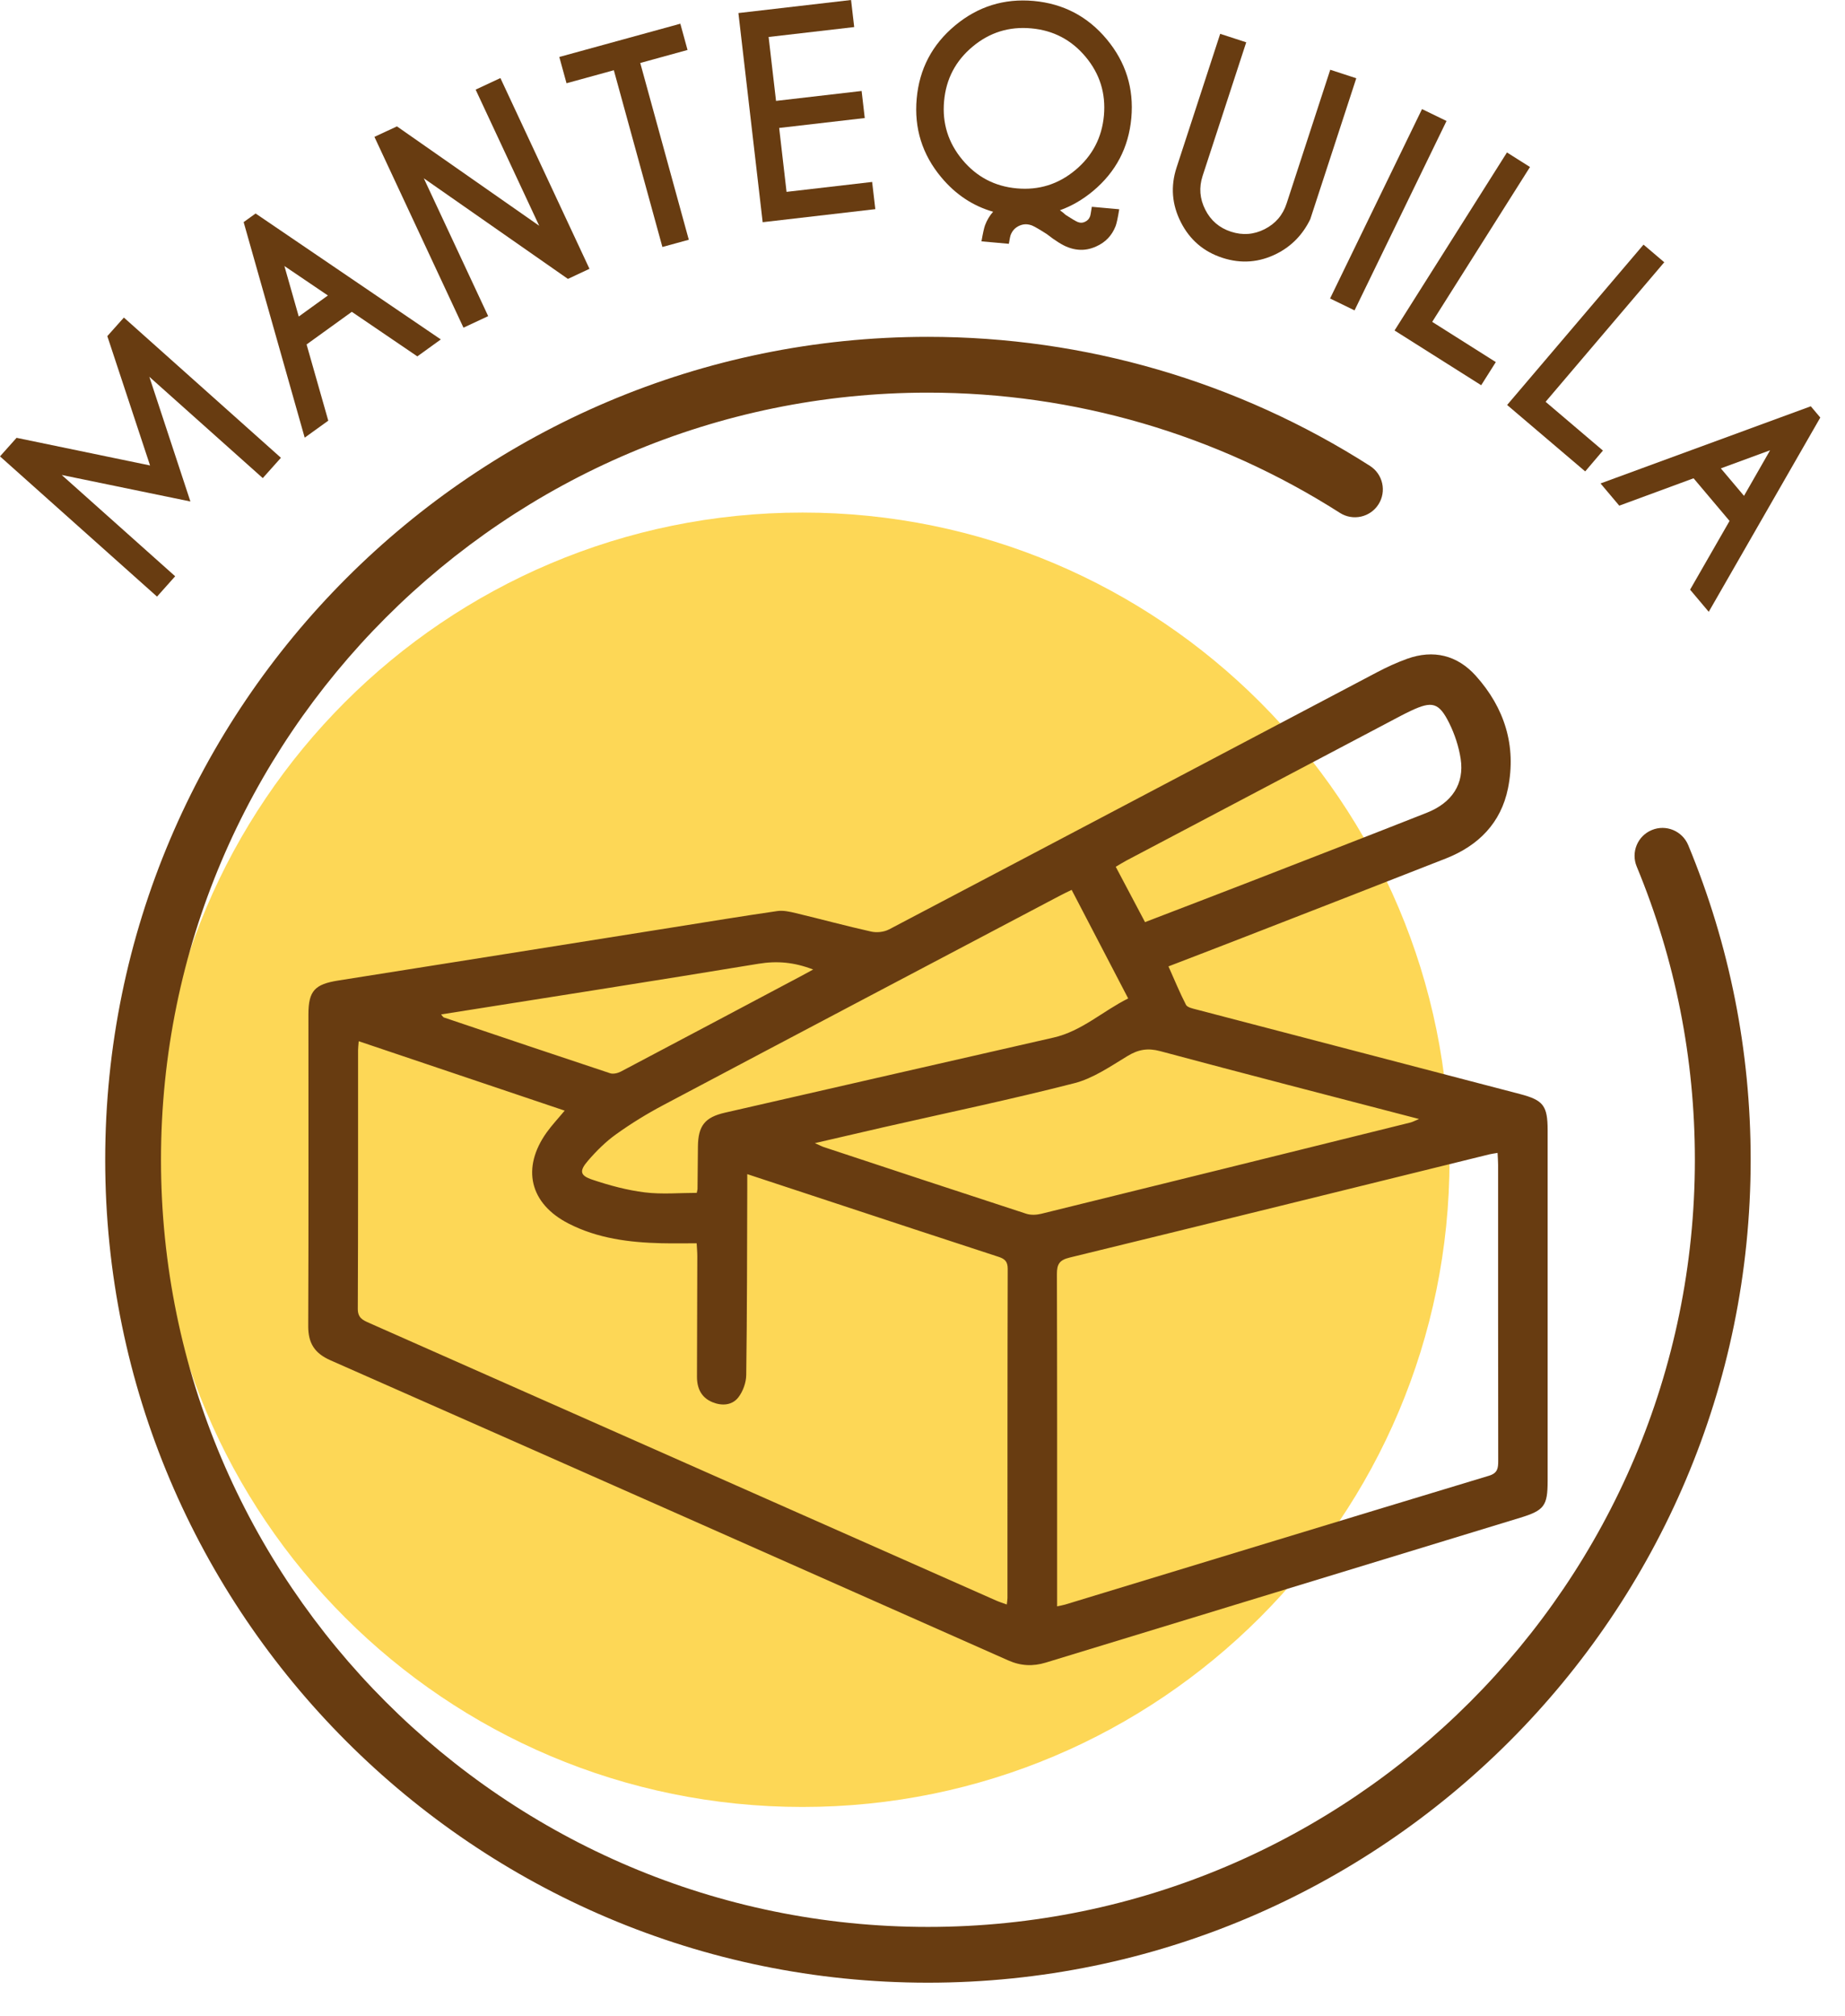
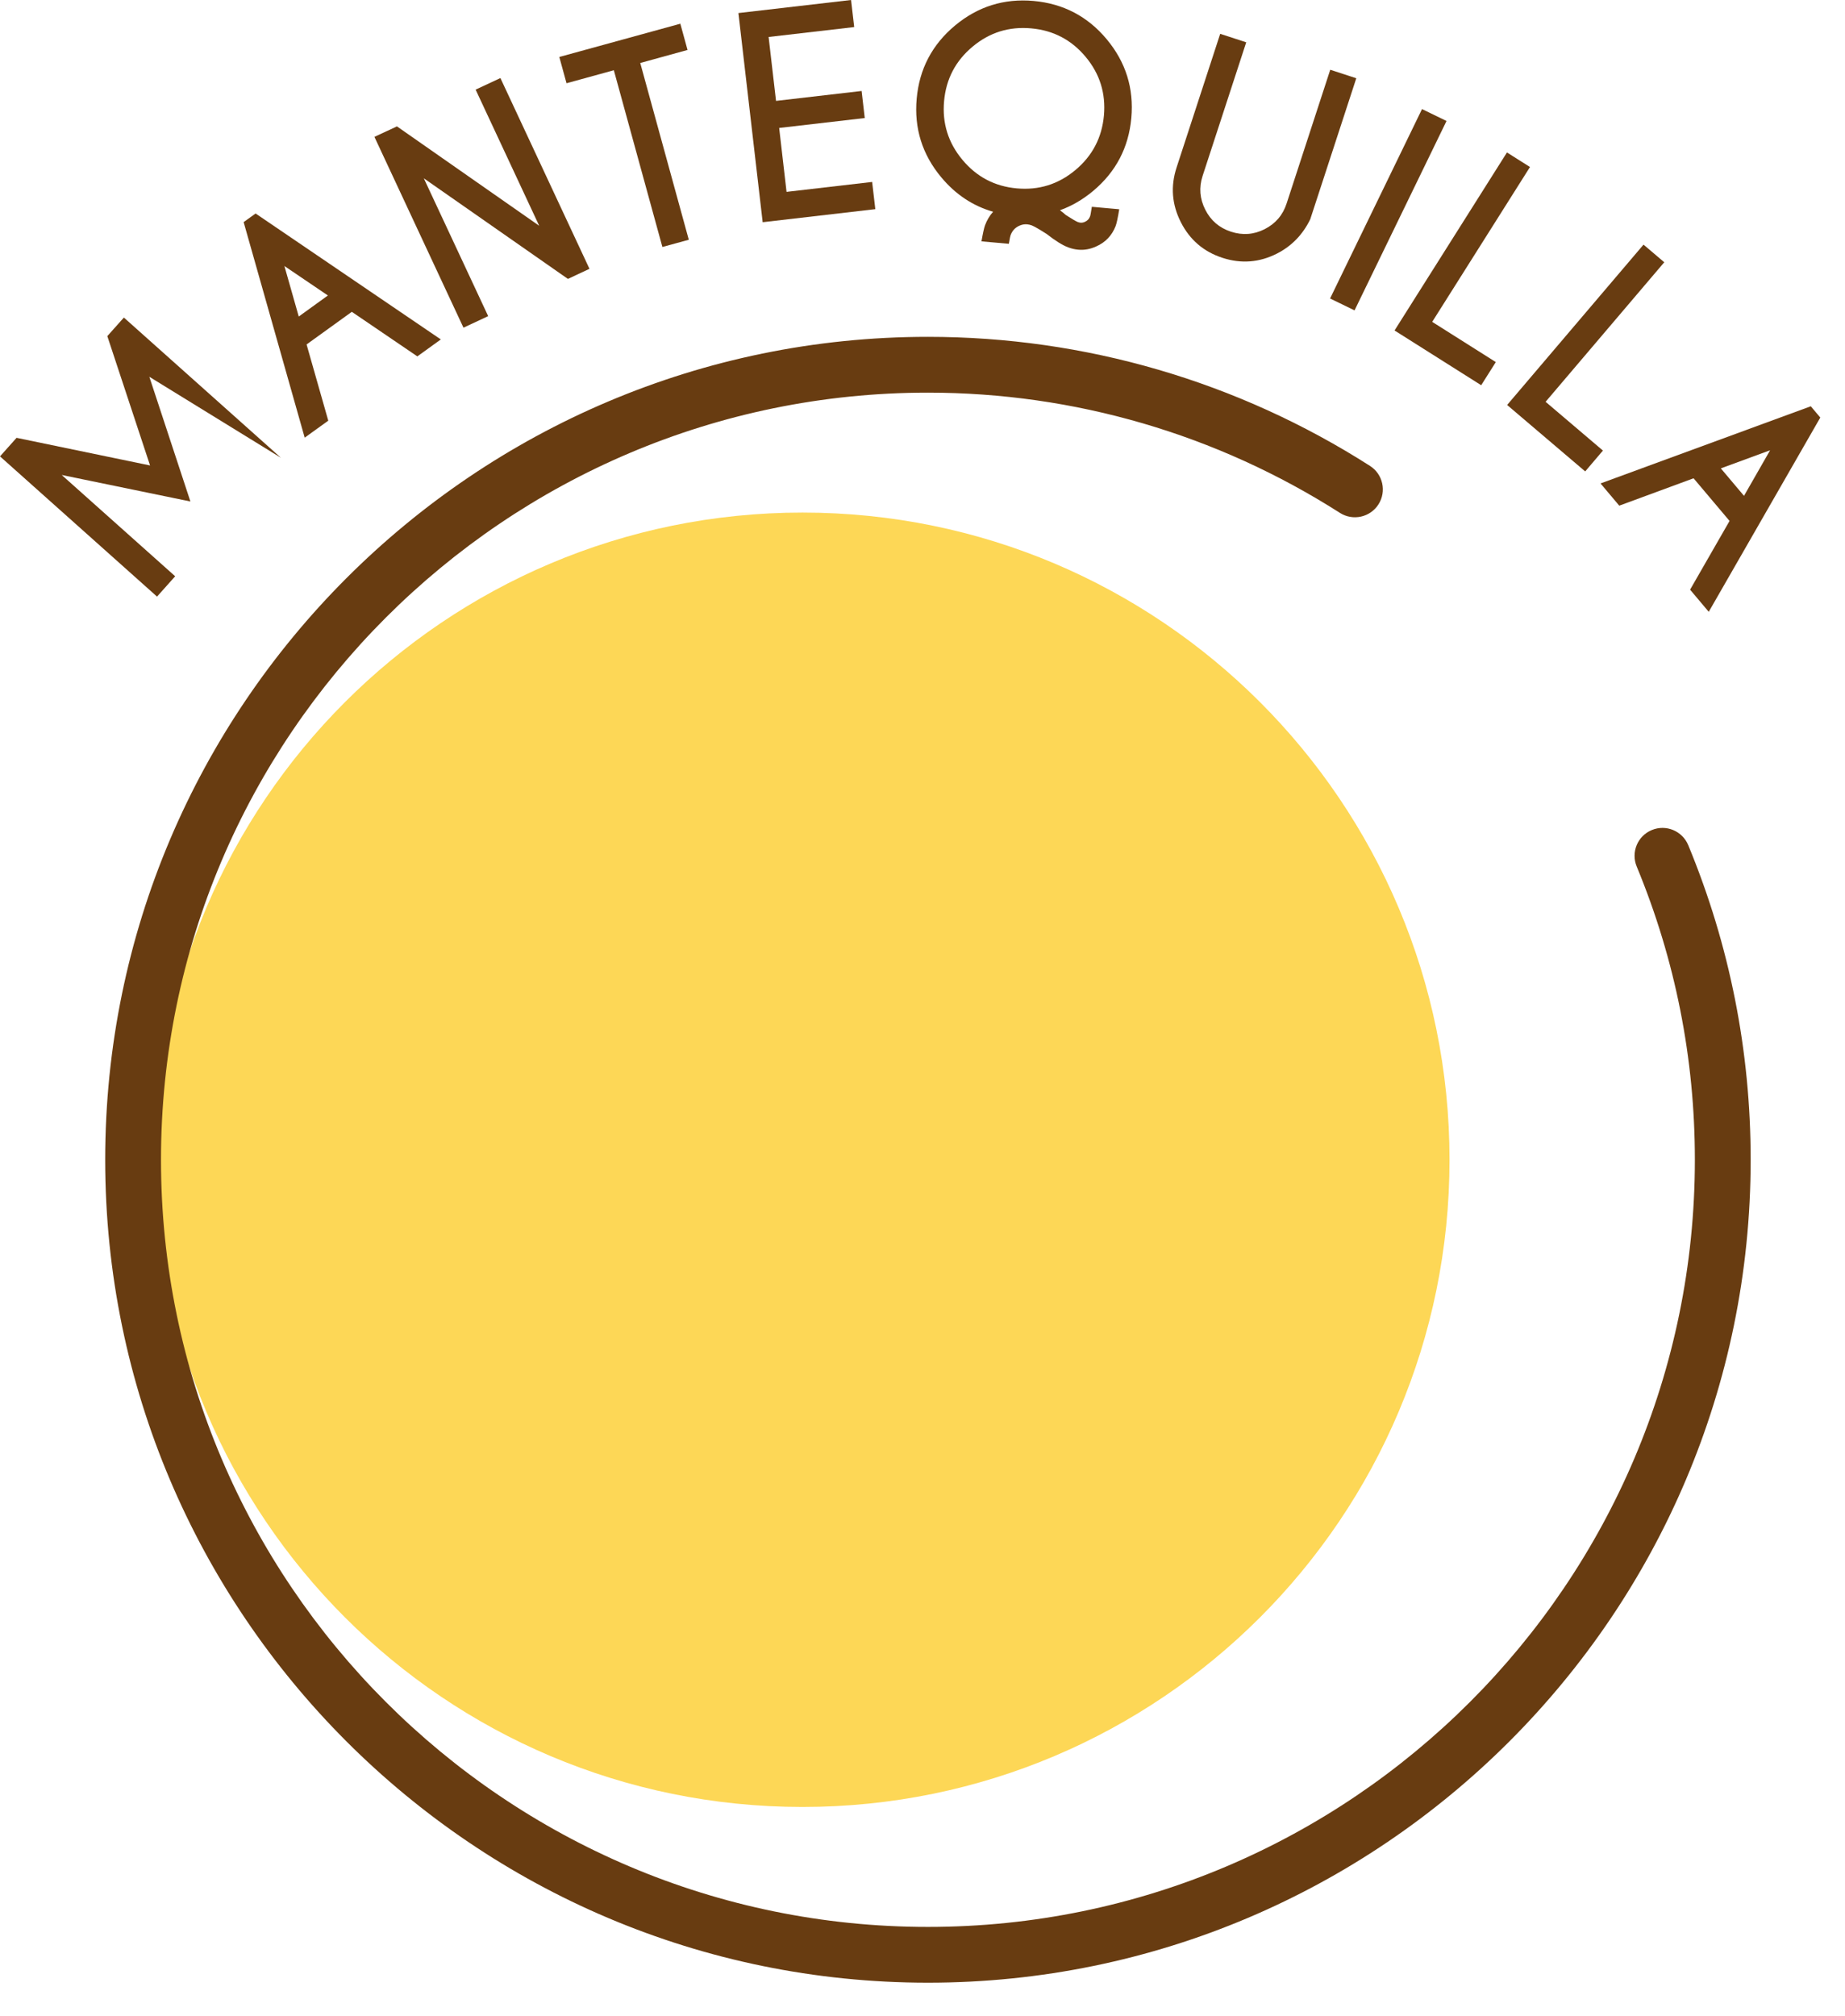
<svg xmlns="http://www.w3.org/2000/svg" width="54" height="59" viewBox="0 0 54 59" fill="none">
  <path d="M23.488 52.873C33.947 52.873 42.425 44.395 42.425 33.936C42.425 23.477 33.947 14.998 23.488 14.998C13.028 14.998 4.55 23.477 4.55 33.936C4.55 44.395 13.028 52.873 23.488 52.873Z" fill="#FDD756" />
-   <path d="M0.485 12.811L4.392 13.62L3.141 9.835L3.626 9.292L8.222 13.395L7.691 13.99L4.371 11.025L5.573 14.674L1.806 13.898L5.127 16.862L4.596 17.457L0 13.354L0.485 12.811V12.811Z" fill="#683C11" />
+   <path d="M0.485 12.811L4.392 13.62L3.141 9.835L3.626 9.292L8.222 13.395L4.371 11.025L5.573 14.674L1.806 13.898L5.127 16.862L4.596 17.457L0 13.354L0.485 12.811V12.811Z" fill="#683C11" />
  <path d="M7.481 6.247L12.902 9.932L12.215 10.428L10.297 9.124L8.973 10.079L9.608 12.309L8.918 12.806L7.131 6.499L7.481 6.247L7.481 6.247ZM9.597 8.646L8.324 7.784L8.744 9.262L9.597 8.646V8.646Z" fill="#683C11" />
  <path d="M10.959 4.005L11.618 3.698L15.781 6.606L13.921 2.623L14.646 2.284L17.253 7.866L16.622 8.161L12.404 5.217L14.288 9.25L13.565 9.588L10.959 4.005V4.005Z" fill="#683C11" />
  <path d="M18.739 1.843L20.16 7.015L19.387 7.227L17.966 2.055L16.581 2.436L16.37 1.667L19.912 0.694L20.123 1.462L18.739 1.843L18.739 1.843Z" fill="#683C11" />
  <path d="M24.909 1e-05L25.001 0.792L22.496 1.082L22.713 2.952L25.218 2.662L25.31 3.454L22.805 3.744L23.021 5.614L25.526 5.324L25.619 6.12L22.322 6.502L21.612 0.382L24.909 0L24.909 1e-05Z" fill="#683C11" />
  <path d="M31.023 6.152C31.079 6.193 31.137 6.239 31.196 6.292C31.366 6.402 31.483 6.471 31.545 6.497C31.573 6.507 31.599 6.513 31.624 6.516C31.668 6.52 31.713 6.511 31.758 6.489C31.828 6.457 31.877 6.405 31.904 6.332C31.914 6.31 31.931 6.216 31.956 6.051L32.758 6.123C32.718 6.372 32.682 6.537 32.652 6.616C32.544 6.893 32.355 7.091 32.084 7.211C31.911 7.29 31.736 7.323 31.557 7.306C31.457 7.297 31.359 7.274 31.262 7.237C31.102 7.178 30.893 7.049 30.636 6.848C30.426 6.713 30.28 6.629 30.198 6.595C30.151 6.578 30.105 6.568 30.062 6.564C29.985 6.557 29.909 6.571 29.834 6.605C29.71 6.661 29.625 6.754 29.577 6.884C29.57 6.896 29.554 6.979 29.527 7.134L28.726 7.062C28.768 6.821 28.803 6.664 28.83 6.592C28.887 6.44 28.966 6.308 29.067 6.196C28.474 6.026 27.968 5.69 27.55 5.189C26.991 4.52 26.752 3.752 26.83 2.885C26.908 2.018 27.282 1.306 27.951 0.748C28.62 0.19 29.388 -0.05 30.255 0.028C31.121 0.107 31.834 0.48 32.392 1.149C32.95 1.819 33.19 2.586 33.112 3.453C33.033 4.32 32.659 5.032 31.991 5.59C31.689 5.841 31.367 6.029 31.023 6.152V6.152ZM30.182 0.83C29.535 0.771 28.963 0.949 28.466 1.365C27.968 1.78 27.69 2.311 27.632 2.957C27.573 3.604 27.752 4.177 28.168 4.676C28.584 5.175 29.114 5.454 29.759 5.512C30.405 5.571 30.978 5.392 31.476 4.975C31.973 4.559 32.251 4.027 32.31 3.381C32.368 2.734 32.19 2.161 31.775 1.664C31.36 1.166 30.829 0.888 30.182 0.83Z" fill="#683C11" />
  <path d="M38.934 2.041L39.696 2.29L38.349 6.415C38.13 6.865 37.806 7.199 37.378 7.418C36.86 7.682 36.326 7.723 35.778 7.544C35.228 7.365 34.823 7.017 34.561 6.501C34.299 5.985 34.257 5.452 34.436 4.903L35.713 0.99L36.475 1.238L35.197 5.151C35.088 5.488 35.114 5.816 35.276 6.135C35.437 6.454 35.688 6.668 36.027 6.779C36.369 6.891 36.698 6.866 37.015 6.705C37.333 6.543 37.547 6.293 37.657 5.954L38.934 2.041V2.041Z" fill="#683C11" />
  <path d="M42.337 3.54L39.645 9.082L38.929 8.734L41.62 3.192L42.337 3.54Z" fill="#683C11" />
  <path d="M40.816 9.67L44.106 4.461L44.78 4.887L41.918 9.418L43.78 10.595L43.352 11.272L40.816 9.67L40.816 9.67Z" fill="#683C11" />
  <path d="M44.111 11.85L48.103 7.158L48.71 7.674L45.237 11.757L46.915 13.184L46.396 13.794L44.111 11.85Z" fill="#683C11" />
  <path d="M53.277 12.218L50.012 17.902L49.466 17.254L50.621 15.243L49.568 13.995L47.393 14.796L46.845 14.146L52.999 11.888L53.277 12.218H53.277ZM51.044 14.509L51.808 13.175L50.366 13.705L51.044 14.509H51.044Z" fill="#683C11" />
  <path d="M49.412 24.73C49.239 24.313 48.761 24.114 48.345 24.288C47.928 24.46 47.731 24.938 47.903 25.354C49.033 28.082 49.606 30.97 49.606 33.936C49.606 46.313 39.536 56.383 27.159 56.383C14.781 56.383 4.712 46.313 4.712 33.936C4.712 21.558 14.781 11.489 27.159 11.489C31.442 11.489 35.612 12.706 39.218 15.008C39.597 15.249 40.102 15.139 40.345 14.759C40.588 14.379 40.476 13.874 40.096 13.632C36.228 11.161 31.754 9.856 27.159 9.856C13.881 9.856 3.079 20.658 3.079 33.936C3.079 47.214 13.881 58.015 27.159 58.015C40.436 58.015 51.239 47.213 51.239 33.936C51.239 30.754 50.624 27.657 49.412 24.73H49.412Z" fill="#683C11" />
-   <path d="M26.018 27.196C25.873 27.273 25.664 27.295 25.503 27.26C24.763 27.095 24.03 26.895 23.293 26.719C23.117 26.677 22.926 26.633 22.752 26.658C21.739 26.805 20.729 26.971 19.718 27.132C16.447 27.652 13.176 28.174 9.904 28.69C9.213 28.799 9.028 28.992 9.027 29.678C9.027 32.717 9.034 35.757 9.021 38.797C9.018 39.303 9.208 39.599 9.674 39.804C16.288 42.722 22.899 45.651 29.508 48.584C29.877 48.748 30.232 48.764 30.611 48.648C35.239 47.233 39.867 45.822 44.494 44.41C45.198 44.195 45.296 44.062 45.297 43.333C45.297 39.913 45.297 36.494 45.297 33.074C45.296 32.351 45.172 32.192 44.485 32.012C41.326 31.189 38.168 30.364 35.01 29.537C34.904 29.509 34.752 29.478 34.712 29.402C34.529 29.047 34.377 28.676 34.199 28.277C34.914 28.001 35.631 27.728 36.346 27.449C38.338 26.674 40.331 25.901 42.32 25.119C43.27 24.745 43.932 24.081 44.137 23.064C44.387 21.819 44.033 20.708 43.194 19.774C42.654 19.173 41.957 18.998 41.181 19.278C40.88 19.387 40.585 19.522 40.301 19.672C35.54 22.18 30.782 24.694 26.018 27.197L26.018 27.196ZM31.035 26.201C31.135 26.148 31.237 26.101 31.365 26.038C31.915 27.093 32.455 28.131 33.02 29.215C32.271 29.588 31.663 30.172 30.833 30.361C27.627 31.091 24.422 31.825 21.217 32.558C20.63 32.693 20.434 32.941 20.427 33.549C20.423 33.963 20.419 34.378 20.415 34.792C20.414 34.815 20.406 34.837 20.393 34.904C19.892 34.904 19.375 34.952 18.872 34.89C18.353 34.826 17.836 34.686 17.339 34.519C16.973 34.397 16.949 34.265 17.209 33.964C17.454 33.679 17.729 33.406 18.034 33.188C18.472 32.874 18.936 32.589 19.412 32.337C23.283 30.285 27.16 28.244 31.035 26.201ZM22.201 28.2C22.744 28.111 23.243 28.154 23.8 28.369C23.652 28.449 23.547 28.507 23.442 28.563C21.685 29.495 19.93 30.428 18.171 31.355C18.081 31.402 17.947 31.434 17.857 31.404C16.232 30.866 14.611 30.319 12.989 29.771C12.971 29.765 12.96 29.74 12.91 29.683C16.029 29.189 19.117 28.708 22.201 28.2V28.2ZM29.487 46.763C29.487 46.808 29.478 46.853 29.467 46.949C29.35 46.906 29.247 46.874 29.15 46.831C23.032 44.123 16.915 41.414 10.797 38.707C10.61 38.624 10.471 38.556 10.472 38.297C10.484 35.775 10.479 33.254 10.48 30.732C10.48 30.664 10.489 30.596 10.499 30.467C12.532 31.152 14.521 31.822 16.527 32.498C16.337 32.727 16.155 32.92 16.002 33.133C15.255 34.177 15.502 35.22 16.643 35.803C17.492 36.238 18.415 36.355 19.354 36.378C19.686 36.386 20.019 36.38 20.39 36.38C20.397 36.516 20.409 36.637 20.409 36.758C20.407 37.932 20.404 39.107 20.399 40.281C20.398 40.624 20.527 40.895 20.849 41.028C21.123 41.142 21.426 41.126 21.611 40.887C21.746 40.712 21.838 40.456 21.841 40.235C21.866 38.416 21.865 36.596 21.871 34.777C21.872 34.654 21.871 34.532 21.871 34.356C22.739 34.642 23.553 34.911 24.367 35.179C25.982 35.711 27.597 36.246 29.215 36.772C29.401 36.832 29.494 36.904 29.494 37.125C29.485 40.338 29.488 43.55 29.487 46.763L29.487 46.763ZM43.831 33.735C43.837 33.862 43.847 33.972 43.847 34.083C43.847 36.973 43.846 39.862 43.85 42.752C43.85 42.963 43.831 43.105 43.58 43.181C39.444 44.431 35.312 45.692 31.178 46.95C31.114 46.969 31.047 46.979 30.94 47.003V46.609C30.94 43.501 30.943 40.392 30.934 37.284C30.933 36.996 31.003 36.871 31.304 36.798C35.402 35.8 39.496 34.786 43.592 33.777C43.657 33.761 43.725 33.754 43.831 33.735L43.831 33.735ZM41.533 32.743C41.404 32.797 41.344 32.83 41.28 32.846C37.678 33.739 34.076 34.631 30.473 35.517C30.335 35.551 30.169 35.558 30.037 35.515C28.06 34.871 26.087 34.218 24.113 33.565C24.053 33.545 23.998 33.515 23.85 33.449C24.584 33.279 25.227 33.129 25.87 32.982C27.73 32.559 29.598 32.169 31.445 31.695C31.995 31.554 32.5 31.203 32.997 30.902C33.314 30.709 33.589 30.659 33.956 30.757C36.452 31.427 38.955 32.071 41.533 32.743L41.533 32.743ZM41.295 20.798C41.915 20.506 42.115 20.552 42.417 21.16C42.577 21.484 42.696 21.845 42.751 22.202C42.863 22.933 42.502 23.489 41.757 23.783C40.036 24.462 38.311 25.13 36.586 25.8C35.571 26.194 34.553 26.582 33.513 26.982C33.224 26.436 32.947 25.911 32.656 25.363C32.772 25.295 32.865 25.235 32.963 25.183C35.648 23.767 38.332 22.351 41.017 20.936C41.108 20.888 41.201 20.843 41.295 20.798V20.798Z" fill="#683C11" />
</svg>